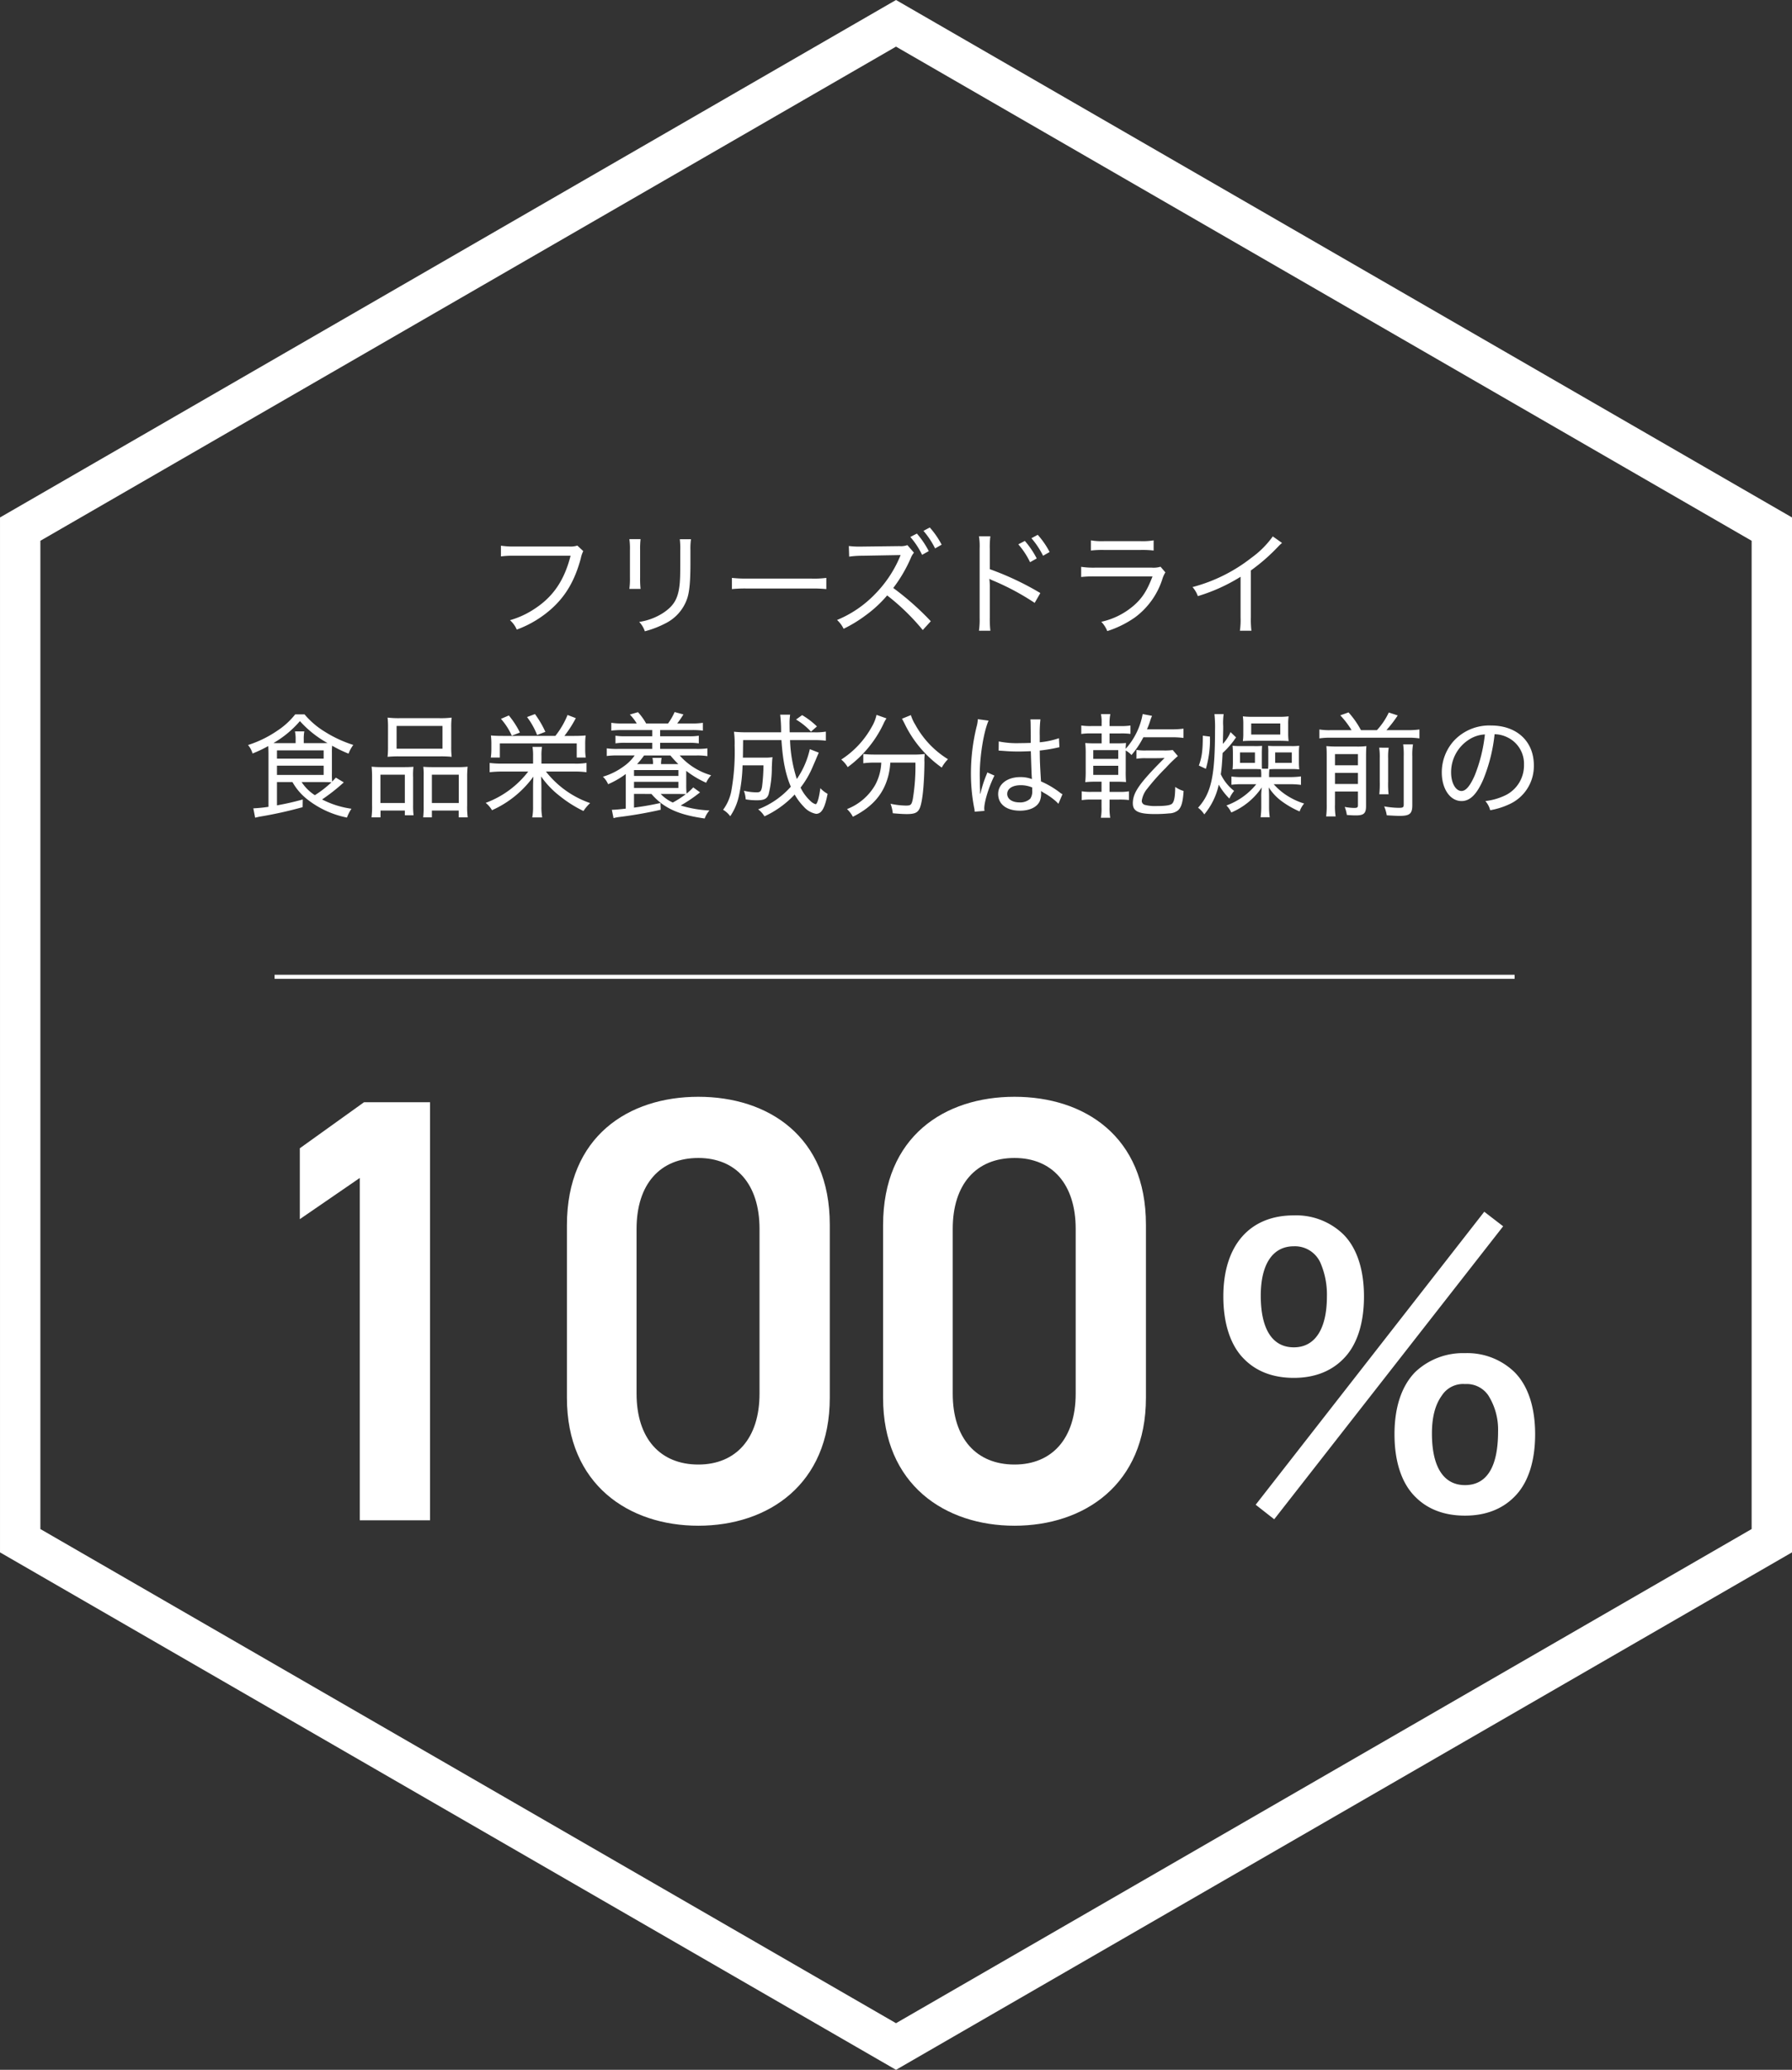
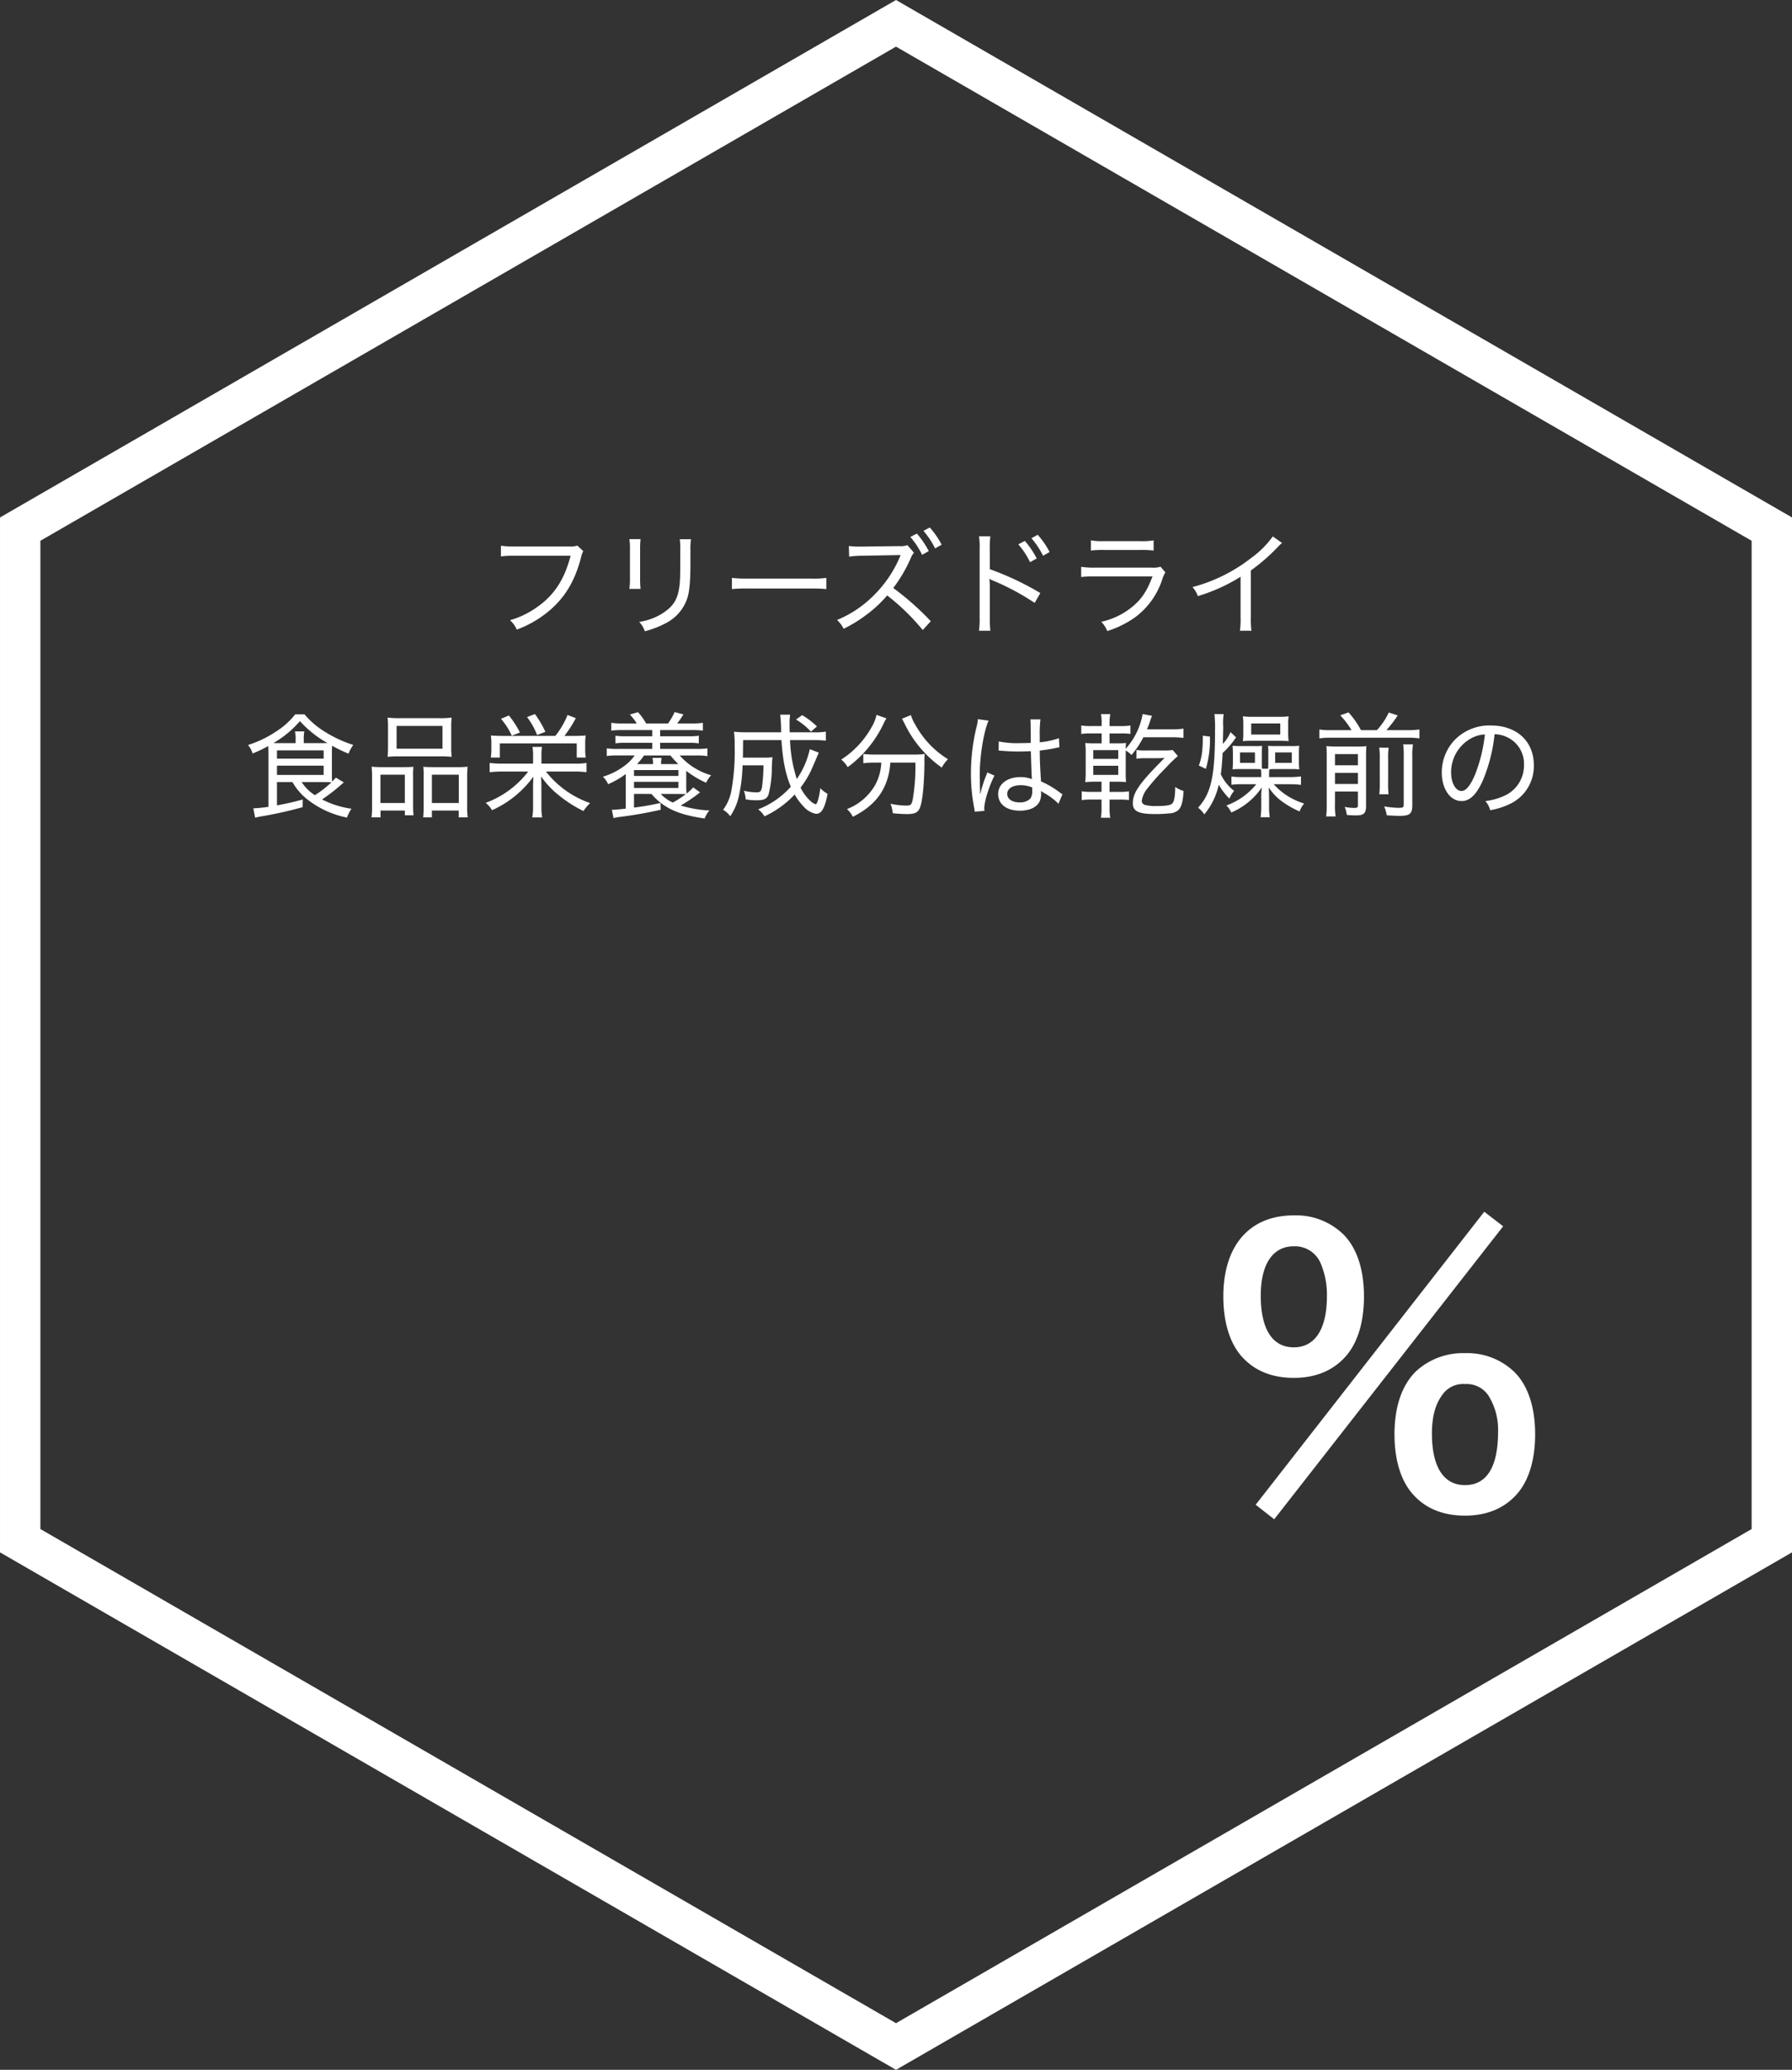
<svg xmlns="http://www.w3.org/2000/svg" width="443.801" height="512.458" viewBox="0 0 443.801 512.458">
  <rect x="0" y="0" width="443.801" height="512.458" fill="#333333" stroke="none" />
  <g id="グループ_47987" data-name="グループ 47987" transform="translate(-128.499 -988.988)">
    <path id="パス_206849" data-name="パス 206849" d="M-78.512-20.1a5.6,5.6,0,0,1-2.128.224H-93.968a19.428,19.428,0,0,1-3.472-.2v2.66a22.331,22.331,0,0,1,3.416-.168h13.832c-1.54,6.02-4.228,10.024-8.736,13.02A21.865,21.865,0,0,1-95.2-1.624,6.511,6.511,0,0,1-93.52.7a26.7,26.7,0,0,0,8.848-5.376c3.388-3.136,5.544-6.86,7-12.208a7.267,7.267,0,0,1,.616-1.848Zm12.88-1.6a16.152,16.152,0,0,1,.14,2.66v6.832a19.458,19.458,0,0,1-.14,2.828h2.772a23.126,23.126,0,0,1-.112-2.828v-6.86A21.243,21.243,0,0,1-62.86-21.7Zm12.488.028a18.841,18.841,0,0,1,.112,2.772v3c0,3.164-.028,3.78-.112,4.984-.336,3.808-1.344,5.628-4.06,7.448A14.963,14.963,0,0,1-63.2-1.2,6.279,6.279,0,0,1-61.8,1.12,24.362,24.362,0,0,0-56.588-.9,10.693,10.693,0,0,0-51.24-7.224c.5-1.652.728-4.116.728-8.54v-3.164a15.861,15.861,0,0,1,.14-2.744ZM-40.236-9.324a30.589,30.589,0,0,1,3.892-.14h15.68a32.712,32.712,0,0,1,3.808.14V-12.1a22.911,22.911,0,0,1-3.78.168H-36.372a30.544,30.544,0,0,1-3.864-.168ZM3.948-22.232A19.543,19.543,0,0,1,6.86-17.808l1.652-.924a21.913,21.913,0,0,0-2.94-4.34ZM7.2-23.744A20.52,20.52,0,0,1,10.08-19.4l1.624-.924a20.894,20.894,0,0,0-2.94-4.256ZM9.016-1.372A68.722,68.722,0,0,0-.28-9.6,35.77,35.77,0,0,0,4.032-16.94a4.715,4.715,0,0,1,.812-1.4L3.22-20.216a4.742,4.742,0,0,1-1.988.252l-9.24.112a22.185,22.185,0,0,1-3.276-.14l.084,2.632a23.387,23.387,0,0,1,3.22-.224l9.52-.168-.252.616A29.458,29.458,0,0,1-4.928-7.952,27.583,27.583,0,0,1-14.2-1.68,7.171,7.171,0,0,1-12.572.5a33.537,33.537,0,0,0,5.46-3.332,29.96,29.96,0,0,0,5.32-4.928A54.808,54.808,0,0,1,7.028.812ZM23.772.98a24.973,24.973,0,0,1-.14-3.248V-9.576a16.588,16.588,0,0,0-.112-2.3,6.983,6.983,0,0,0,.924.448,61.372,61.372,0,0,1,10.3,5.516l1.4-2.436a71.218,71.218,0,0,0-12.516-5.908v-5.012a21.623,21.623,0,0,1,.14-3.136H20.944a15.544,15.544,0,0,1,.168,3.08V-2.268A19.764,19.764,0,0,1,20.944.98Zm6.916-21.392A19.544,19.544,0,0,1,33.6-15.988l1.652-.924a21.912,21.912,0,0,0-2.94-4.34Zm3.248-1.512a20.52,20.52,0,0,1,2.884,4.34l1.624-.924a20.894,20.894,0,0,0-2.94-4.256Zm14.728,3.052a25.077,25.077,0,0,1,3.192-.14h9.156a24.025,24.025,0,0,1,3.192.14v-2.52a16.618,16.618,0,0,1-3.22.2h-9.1a15.634,15.634,0,0,1-3.22-.2ZM46.256-12.32a27.2,27.2,0,0,1,3.528-.14h14.14c-1.288,3.388-2.492,5.32-4.564,7.14a18.2,18.2,0,0,1-8.12,4.088,7.1,7.1,0,0,1,1.484,2.3,25.236,25.236,0,0,0,6.86-3.388,18.954,18.954,0,0,0,6.748-9.38,6.84,6.84,0,0,1,.784-1.764l-1.2-1.4a6.115,6.115,0,0,1-2.212.224H49.812a20.477,20.477,0,0,1-3.556-.2Zm47.46-10.052a23.046,23.046,0,0,1-5.292,5.292A40.1,40.1,0,0,1,73.836-9.828a6.952,6.952,0,0,1,1.316,2.24,43.7,43.7,0,0,0,10.584-4.788V-2.3A18.557,18.557,0,0,1,85.568.98h2.856a23.121,23.121,0,0,1-.14-3.3v-11.62A46.864,46.864,0,0,0,95-19.8a10.286,10.286,0,0,1,1.008-.952Zm-242.788,60.82a14.421,14.421,0,0,0,3.64,4.256,23.121,23.121,0,0,0,9.856,4.536,10.118,10.118,0,0,1,1.12-2.184,22.782,22.782,0,0,1-7.28-2.3,46.831,46.831,0,0,0,5.376-4.228l-1.96-1.176c-.448.476-.588.644-.924.98a19.863,19.863,0,0,1-.056-2.016v-5.1a16.864,16.864,0,0,1,.056-1.764,31.572,31.572,0,0,0,4.06,1.96,9.036,9.036,0,0,1,1.176-2.156,30.3,30.3,0,0,1-7.056-3.276,20.429,20.429,0,0,1-5.012-4.284H-148.4a18.422,18.422,0,0,1-4.368,4,27.7,27.7,0,0,1-7.308,3.584,5.522,5.522,0,0,1,1.12,2.1,32.986,32.986,0,0,0,3.892-1.848c.028.448.056,1.316.056,2.044V44.58a35,35,0,0,1-3.528.364h-.224l.448,2.324c.5-.112.728-.168,1.12-.252a100.6,100.6,0,0,0,10.64-2.352l.028-1.9c-2.464.672-3.836.98-6.384,1.456V38.448Zm7.28,0c1.008,0,1.876.028,2.38.056a25.464,25.464,0,0,1-4.116,3.192,10.984,10.984,0,0,1-3.276-3.248Zm-4.48-9.632v-.9a9.63,9.63,0,0,1,.14-2.016h-2.324a8.955,8.955,0,0,1,.168,2.016v.9h-4.088c-.588,0-.84,0-1.4-.028a25.283,25.283,0,0,0,6.552-5.432,26.292,26.292,0,0,0,6.832,5.432c-.7.028-.952.028-1.6.028Zm-6.636,1.792h11.564v2.044h-11.564Zm0,3.78h11.564v2.3h-11.564Zm27.5-4.648a21.163,21.163,0,0,1-.112,2.464,26.881,26.881,0,0,1,2.94-.112h10a26.555,26.555,0,0,1,2.94.112,20.174,20.174,0,0,1-.112-2.492V24.868a18.792,18.792,0,0,1,.112-2.38,21.59,21.59,0,0,1-3.164.14h-9.548a23.558,23.558,0,0,1-3.164-.14,19.958,19.958,0,0,1,.112,2.38Zm2.128-5.18h11.368v5.628h-11.368Zm-6.076,19.684a19.3,19.3,0,0,1-.14,2.94h2.24V45.5h6.02V46.68h2.156a21.116,21.116,0,0,1-.112-2.688V37.244a18.043,18.043,0,0,1,.084-2.576c-.7.056-1.344.084-2.212.084h-5.516a24.34,24.34,0,0,1-2.632-.112,25.792,25.792,0,0,1,.112,2.688Zm2.072-7.616h6.048v7h-6.048Zm10.7,7.9a21.462,21.462,0,0,1-.112,2.66h2.156V45.5h6.636v1.68h2.24a18.193,18.193,0,0,1-.14-2.94V37.356a24.671,24.671,0,0,1,.112-2.716,18.367,18.367,0,0,1-2.436.112h-6.328c-.924,0-1.54-.028-2.212-.084a16.567,16.567,0,0,1,.084,2.352Zm2.044-7.9h6.664v7h-6.664Zm27.132-2.744V32.036a12.265,12.265,0,0,1,.14-2.3h-2.352a13.407,13.407,0,0,1,.14,2.3v1.848h-7.644a23.8,23.8,0,0,1-3.108-.168v2.3a26.844,26.844,0,0,1,3.136-.168h6.412A23.552,23.552,0,0,1-101.22,43.6a6.519,6.519,0,0,1,1.568,1.82A25.524,25.524,0,0,0-89.4,37.1c-.056,1.008-.084,1.652-.084,2.828v4.62a14.145,14.145,0,0,1-.2,2.66h2.464a14.342,14.342,0,0,1-.2-2.66v-4.62c0-.784-.028-1.932-.084-2.884a21.96,21.96,0,0,0,4.648,4.872A30.351,30.351,0,0,0-77,45.616a10.416,10.416,0,0,1,1.652-1.96A23.777,23.777,0,0,1-86.3,35.844h6.916a23.378,23.378,0,0,1,3.136.168v-2.3a16.583,16.583,0,0,1-3.136.168Zm-9.436-6.86c-1.372,0-2.156-.028-3.08-.112a17.93,17.93,0,0,1,.112,2.3v1.12a13.205,13.205,0,0,1-.14,2.044h2.24v-3.5h19.04v3.5h2.24a12.462,12.462,0,0,1-.14-2.072V29.264a17.236,17.236,0,0,1,.112-2.352c-.924.084-1.68.112-3.08.112h-2.184a28.761,28.761,0,0,0,2.828-4.4l-2.044-.784a20.976,20.976,0,0,1-3.024,5.18ZM-97.44,22.8a16.186,16.186,0,0,1,2.688,4.172l2.016-.784a21.935,21.935,0,0,0-2.744-4.228Zm6.468-.448A18.665,18.665,0,0,1-88.48,26.8l2.044-.784a24.547,24.547,0,0,0-2.576-4.4Zm30.8,19.04c3.024,3.5,6.664,5.152,13.188,6.076a6.543,6.543,0,0,1,1.176-1.988,28.194,28.194,0,0,1-7.112-1.232A37.184,37.184,0,0,0-48.132,41l-1.68-1.232a16.13,16.13,0,0,1-1.652,1.54,20.415,20.415,0,0,1-.084-2.212V35.676a23.179,23.179,0,0,0,4.928,2.94,6.875,6.875,0,0,1,1.232-1.848,16.539,16.539,0,0,1-7.784-4.9h4.088a15.59,15.59,0,0,1,2.772.168V30.1a17.725,17.725,0,0,1-2.772.14h-8.932V28.732h7.084a14.923,14.923,0,0,1,2.492.14v-1.9a14.126,14.126,0,0,1-2.492.14h-7.084v-1.54H-50.2a19.8,19.8,0,0,1,2.772.14V23.776a17.525,17.525,0,0,1-2.772.168h-3.584a25.553,25.553,0,0,0,1.54-2.24l-2.184-.588a15.249,15.249,0,0,1-1.624,2.828h-5.432a14.577,14.577,0,0,0-2.016-2.8l-2.016.588a11.764,11.764,0,0,1,1.708,2.212H-67.34a17.525,17.525,0,0,1-2.772-.168v1.932a24.9,24.9,0,0,1,2.772-.14h7.364v1.54h-6.58a14.487,14.487,0,0,1-2.52-.14v1.9a15.3,15.3,0,0,1,2.52-.14h6.58v1.512h-8.456a17.909,17.909,0,0,1-2.8-.14v1.9a19.037,19.037,0,0,1,2.8-.14h4.116a11.164,11.164,0,0,1-2.772,2.744,16.653,16.653,0,0,1-5.1,2.52A5.517,5.517,0,0,1-70.9,38.98a21.24,21.24,0,0,0,4.368-2.52v8.568c-1.428.168-2.66.28-3.22.28h-.224l.42,2.072a9.217,9.217,0,0,1,1.428-.28,103.132,103.132,0,0,0,10.248-1.792l-.056-1.68c-2.408.532-4.032.812-6.552,1.148V41.388Zm6.524,0c1.652.028,1.652.028,1.988.056a25.019,25.019,0,0,1-3.22,2.072,9.751,9.751,0,0,1-3-2.128ZM-63.728,34a19.949,19.949,0,0,0,1.736-2.128h6.524A27.336,27.336,0,0,0-53.508,34h-4.284a9.028,9.028,0,0,1,.14-1.54H-59.92A5.626,5.626,0,0,1-59.78,34Zm-.756,1.484h11v1.456h-11Zm0,2.912h11V39.9h-11Zm43.54-8.092a21.124,21.124,0,0,1-3.22,7.392,35.081,35.081,0,0,1-1.68-9.632h5.656a24.5,24.5,0,0,1,3.22.14V25.96a15.238,15.238,0,0,1-3,.168h-5.964c-.028-1.148-.028-1.54-.028-1.876a14.52,14.52,0,0,1,.14-2.492H-28.28a34.285,34.285,0,0,1,.224,4.368h-8.232a30.481,30.481,0,0,1-3.444-.14,20.645,20.645,0,0,1,.168,3.416,54.448,54.448,0,0,1-.868,11.508,11.463,11.463,0,0,1-1.988,4.4,5.824,5.824,0,0,1,1.764,1.6A14.236,14.236,0,0,0-38.5,41.836a39.271,39.271,0,0,0,.9-7.532h5.18a46.682,46.682,0,0,1-.364,5.376C-33.012,40.772-33.236,41-34.16,41a14.788,14.788,0,0,1-3.108-.392,7.577,7.577,0,0,1,.448,2.128,16.334,16.334,0,0,0,2.716.224c1.82,0,2.52-.336,2.94-1.428a26.9,26.9,0,0,0,.812-6.748c.084-1.736.084-1.82.168-2.492a12.963,12.963,0,0,1-2.072.112H-37.52c.028-1.232.028-2.072.056-4.34h9.492c.336,5.068,1.008,8.428,2.324,11.536a20.818,20.818,0,0,1-8.092,5.6,6.265,6.265,0,0,1,1.568,1.736,24.189,24.189,0,0,0,7.476-5.4,14.6,14.6,0,0,0,2.24,3A5.4,5.4,0,0,0-19.4,46.316c1.372,0,2.184-1.4,2.856-4.956a6.971,6.971,0,0,1-1.792-1.4c-.336,2.492-.784,3.976-1.176,3.976a3.151,3.151,0,0,1-1.232-.756,11.172,11.172,0,0,1-2.492-3.36,22.786,22.786,0,0,0,3.052-5.264c.756-1.736.756-1.736.784-1.82.364-.868.476-1.092.672-1.568Zm1.764-5.628a19.344,19.344,0,0,0-3.668-2.8l-1.512,1.092a16.33,16.33,0,0,1,3.7,3Zm15.932,8.96A12.642,12.642,0,0,1-4.76,39.176a13.823,13.823,0,0,1-6.972,5.964,7.348,7.348,0,0,1,1.456,1.9C-5.236,44.5-2.492,41.192-1.4,36.46a17.565,17.565,0,0,0,.392-2.828H5.208a49.444,49.444,0,0,1-.644,9.016c-.308,1.456-.5,1.624-1.708,1.624a19.669,19.669,0,0,1-3.808-.448,9.839,9.839,0,0,1,.56,2.352c1.652.14,2.6.2,3.444.2,1.876,0,2.632-.308,3.136-1.26.728-1.372,1.2-5.8,1.26-11.564A10.878,10.878,0,0,1,7.532,31.5a21.185,21.185,0,0,1-2.94.14H-4.956A25.509,25.509,0,0,1-7.7,31.5v2.3a19.46,19.46,0,0,1,2.744-.168ZM-4.424,21.816a9.73,9.73,0,0,1-1.148,2.912,22.593,22.593,0,0,1-7.588,8.148,7.4,7.4,0,0,1,1.6,1.876,28.176,28.176,0,0,0,8.82-10.64,8.21,8.21,0,0,1,.784-1.428Zm6.3.952c.168.28.392.7.616,1.148a28.326,28.326,0,0,0,9.24,10.948,9.058,9.058,0,0,1,1.54-2.072,22.9,22.9,0,0,1-8.092-8.54,9.914,9.914,0,0,1-1.092-2.38Zm23.94,7.924a.212.212,0,0,1,.112-.028,1.286,1.286,0,0,1,.28.028,4.86,4.86,0,0,1,.5.028c.084,0,.392.028.84.056,1.008.084,2.044.112,3.164.112,1.036,0,1.736-.028,3.08-.084.14,4.536.2,6.3.28,6.916a7.875,7.875,0,0,0-2.912-.5c-3.192,0-5.46,1.736-5.46,4.172,0,2.548,2.072,4.144,5.4,4.144,2.408,0,4.228-.868,4.9-2.352a4.692,4.692,0,0,0,.336-1.932,4.335,4.335,0,0,0-.028-.588c.14.084.14.112.252.168a3.254,3.254,0,0,1,.308.2,16.755,16.755,0,0,1,2.912,1.988,7.792,7.792,0,0,1,.84.812l1.008-2.38a2.96,2.96,0,0,1-.728-.476,22.166,22.166,0,0,0-4.592-2.688c-.28-4.732-.28-5.068-.308-7.644a38.386,38.386,0,0,0,4.424-.728,3.989,3.989,0,0,1,.448-.084l-.112-2.24a20.627,20.627,0,0,1-4.76,1.008V27.024a30.826,30.826,0,0,1,.168-4.088H33.684c.028.28.056.7.056,1.2.028,1.932.028,1.932.028,4.62-.924.028-1.568.056-2.66.056a22.514,22.514,0,0,1-5.264-.42Zm8.316,9.1V40.6a3.132,3.132,0,0,1-.476,1.96,3.667,3.667,0,0,1-2.66.924c-1.82,0-3.052-.84-3.052-2.1,0-1.316,1.316-2.156,3.332-2.156A7.192,7.192,0,0,1,34.132,39.792ZM21.224,41.3v-.672a4.377,4.377,0,0,0-.028-.7c-.028-1.288-.056-2.66-.056-3.3,0-4.592.98-10.668,2.184-13.384l-2.66-.364a8.418,8.418,0,0,1-.308,1.876,48.453,48.453,0,0,0-1.4,11.48,44.8,44.8,0,0,0,.784,8.512,4.958,4.958,0,0,1,.14,1.036l2.436-.2a3.164,3.164,0,0,1-.056-.616c0-1.708,1.2-5.516,2.52-8.12l-1.764-.784c-.084.252-.112.336-.252.672a29.174,29.174,0,0,0-1.456,4.592Zm30.1-16.716H48.776a14.923,14.923,0,0,1-2.492-.14v2.1a14.556,14.556,0,0,1,2.464-.14h2.576v2.464H49.9c-1.316,0-1.932-.028-2.632-.084a23.048,23.048,0,0,1,.112,2.632v4.228a26.923,26.923,0,0,1-.112,2.828,23.362,23.362,0,0,1,2.632-.112h1.4v2.52H48.86a14.355,14.355,0,0,1-2.464-.14v2.184a14.758,14.758,0,0,1,2.464-.14H51.3v1.876a12.768,12.768,0,0,1-.168,2.632h2.324a13.429,13.429,0,0,1-.168-2.632V42.788h2.352A19.118,19.118,0,0,1,58.1,42.9V40.744a13.769,13.769,0,0,1-2.464.14H53.284v-2.52H54.8c1.232,0,1.848.028,2.576.084a25.263,25.263,0,0,1-.084-2.744V30.636a6.036,6.036,0,0,1,1.428,1.12,22.294,22.294,0,0,0,2.94-4.4h7.056a22.237,22.237,0,0,1,2.884.168v-2.3a20.1,20.1,0,0,1-2.912.168H62.552a18.526,18.526,0,0,0,.812-2.156,9.842,9.842,0,0,1,.448-1.176l-2.324-.448a17.549,17.549,0,0,1-4.2,8.6,9.245,9.245,0,0,1,.084-1.428c-.644.056-1.176.084-2.576.084H53.284V26.408H56a18.04,18.04,0,0,1,2.464.112V24.448a14.886,14.886,0,0,1-2.52.14h-2.66v-.672a10.616,10.616,0,0,1,.2-2.3H51.156a9.667,9.667,0,0,1,.168,2.268Zm-2.072,5.964H55.44v2.156H49.252Zm0,3.864H55.44v2.268H49.252Zm19.684-3.892a14.417,14.417,0,0,1-2.156.112H62.3a13.133,13.133,0,0,1-2.352-.14V32.68a13.363,13.363,0,0,1,2.324-.14h2.38c1.064,0,1.624-.028,2.268-.056C60.7,38.7,59.052,41.052,59.052,43.712c0,1.988,1.428,2.66,5.572,2.66,1.064,0,2.38-.056,3.416-.168a3.628,3.628,0,0,0,2.24-.784c.812-.756,1.176-2.072,1.344-4.76a7.378,7.378,0,0,1-2.072-1.008c-.028,2.576-.28,3.752-.84,4.2-.476.364-1.68.532-3.724.532a10.054,10.054,0,0,1-2.94-.28,1.036,1.036,0,0,1-.784-.98,6.032,6.032,0,0,1,1.372-3.052A53.613,53.613,0,0,1,67.2,34.948a35.958,35.958,0,0,1,3-2.94Zm22.092,4.62C91,34.472,91,34.22,91,33.52V31.252c0-.672.028-1.176.056-1.764a17.805,17.805,0,0,1-1.932.056H85.736a19.273,19.273,0,0,1-1.988-.084,18.452,18.452,0,0,1,.084,1.876v2.156a16.569,16.569,0,0,1-.084,1.82,13.28,13.28,0,0,1,1.764-.084h3.724c.588,0,1.148.028,1.54.056a9.571,9.571,0,0,1,.084,1.484v.448H86.24a18.394,18.394,0,0,1-2.772-.14V39.12a18.819,18.819,0,0,1,2.576-.14h3.584a16.88,16.88,0,0,1-7.392,5.264,6.263,6.263,0,0,1,1.2,1.736A17.164,17.164,0,0,0,91,39.764a14.685,14.685,0,0,0-.14,2.52v2.408a17.911,17.911,0,0,1-.168,2.464H92.96a17.28,17.28,0,0,1-.168-2.52V42.312c0-1.092-.028-1.792-.084-2.548A12.755,12.755,0,0,0,96.1,43.32a22.166,22.166,0,0,0,4.256,2.408,6.122,6.122,0,0,1,1.12-1.96,17.383,17.383,0,0,1-4.312-2.016,15.537,15.537,0,0,1-3.22-2.772h3.948a20.315,20.315,0,0,1,2.8.168v-2.1a19.753,19.753,0,0,1-2.8.168h-5.1V36.74a11.663,11.663,0,0,1,.084-1.456c.5-.028,1.036-.056,1.512-.056h4.088a16.38,16.38,0,0,1,1.792.084c-.056-.672-.084-1.036-.084-1.764V31.14a13.929,13.929,0,0,1,.084-1.68,14.183,14.183,0,0,1-1.848.084h-4c-.84,0-1.372-.028-1.876-.056A14.3,14.3,0,0,1,92.6,31.28v2.268a14.167,14.167,0,0,1-.056,1.6ZM94.3,31.112H98.42v2.576H94.3Zm-8.708,0h3.7v2.576H85.6ZM79.268,21.62a31.652,31.652,0,0,1,.14,3.948c0,11.368-.924,15.624-4.2,19.236a6.219,6.219,0,0,1,1.54,1.652,17.125,17.125,0,0,0,3.584-7.364,15.453,15.453,0,0,0,2.632,3.444,7.862,7.862,0,0,1,1.176-1.9,11.262,11.262,0,0,1-3.3-4.116c.224-1.568.308-2.688.448-5.264a21.336,21.336,0,0,0,2.688-2.968,2.9,2.9,0,0,0,.252-.364c.252-.336.252-.336.392-.532l-1.372-1.316a9.423,9.423,0,0,1-1.9,2.912c.056-2.38.084-3.08.084-3.78v-.616c-.028-.448-.028-.7-.028-.812a16.731,16.731,0,0,1,.14-2.156ZM77.14,35.172a25.737,25.737,0,0,0,1.008-7.98l-1.764-.224c0,3.612-.224,5.292-.98,7.392Zm9.268-8.792a12.128,12.128,0,0,1-.112,1.932c.616-.056,1.288-.084,2.268-.084h6.664c1.008,0,1.736.028,2.408.084a14.761,14.761,0,0,1-.112-1.9V24.056a11.81,11.81,0,0,1,.112-1.876,18.354,18.354,0,0,1-2.576.112H88.62A17.572,17.572,0,0,1,86.3,22.18a13.712,13.712,0,0,1,.112,1.96Zm1.96-2.436h7.2v2.744h-7.2Zm19.74,1.652a14.9,14.9,0,0,1-2.856-.168V27.64a16.816,16.816,0,0,1,2.856-.168h19.068a16.623,16.623,0,0,1,2.856.168V25.428a19.254,19.254,0,0,1-2.856.168h-5.32a31.647,31.647,0,0,0,2.8-3.64l-2.212-.728A17.318,17.318,0,0,1,119.5,25.6h-3.948a22.058,22.058,0,0,0-3.08-4.4l-2.044.728a21.681,21.681,0,0,1,2.8,3.668Zm1.008,15.2H114.8v3.36c0,.588-.168.7-.98.7a13.784,13.784,0,0,1-2.3-.252,8.256,8.256,0,0,1,.532,1.988c.9.084,1.68.112,2.24.112,1.96,0,2.52-.5,2.52-2.324V32.456c0-1.568.028-2.268.084-2.912a16.408,16.408,0,0,1-2.548.112H109.7a26.714,26.714,0,0,1-2.716-.112c.056.7.084,1.12.084,2.492V43.908a21.982,21.982,0,0,1-.14,3.052h2.352a15.6,15.6,0,0,1-.168-2.968Zm0-1.876V36.18H114.8v2.744Zm0-4.62V31.532H114.8V34.3Zm10.948-4.368a15.771,15.771,0,0,1,.14,2.632v5.8a23.8,23.8,0,0,1-.112,3.108h2.3a22.119,22.119,0,0,1-.112-3.108V32.6a14.551,14.551,0,0,1,.14-2.66ZM126,29.124a18.193,18.193,0,0,1,.14,2.94v11.9c0,.756-.168.868-1.26.868a21.993,21.993,0,0,1-3.584-.364,8.9,8.9,0,0,1,.644,2.212c1.4.084,2.38.14,3.192.14,2.492,0,3.136-.532,3.136-2.66V32.12a16.124,16.124,0,0,1,.168-3Zm20.356,14.028a5.492,5.492,0,0,1,1.2,2.268,18.513,18.513,0,0,0,4.676-1.456,10.332,10.332,0,0,0,6.132-9.688c0-5.908-4.228-9.828-10.584-9.828a11.964,11.964,0,0,0-9.212,3.78,11.655,11.655,0,0,0-3,7.84c0,4.088,2.072,7.084,4.9,7.084,2.1,0,3.78-1.68,5.376-5.348a40.7,40.7,0,0,0,2.8-11.2,7.39,7.39,0,0,1,3.136.756,7.23,7.23,0,0,1,4.144,6.8,8.224,8.224,0,0,1-4.424,7.476A15.311,15.311,0,0,1,146.356,43.152Zm-.112-16.492a38.233,38.233,0,0,1-2.492,10.08c-1.148,2.632-2.212,3.92-3.3,3.92-1.456,0-2.576-2.016-2.576-4.564a9.556,9.556,0,0,1,4.368-8.12A7.919,7.919,0,0,1,146.244,26.66Z" transform="translate(350 1144.166)" fill="#fff" />
    <path id="パス_128" data-name="パス 128" d="M1043.41,635.014V384.558l-216.9-125.228-216.9,125.228V635.014l216.9,125.228Z" transform="translate(-476.109 735.431)" fill="none" stroke="#fff" stroke-miterlimit="10" stroke-width="10" />
-     <path id="パス_206850" data-name="パス 206850" d="M0,0H307.1" transform="translate(196.5 1230.829)" fill="none" stroke="#fff" stroke-width="1" />
    <g id="グループ_47979" data-name="グループ 47979" transform="translate(10.211 50)">
-       <path id="パス_206852" data-name="パス 206852" d="M51-103.5H34.65L18.75-92.1v17.55L33.6-84.75V0H51Zm99,73.2V-73.2c0-21.9-15.3-31.65-32.55-31.65S84.9-95.1,84.9-73.05V-30.3c0,21.45,15.3,31.65,32.55,31.65S150-8.85,150-30.3ZM132.6-72.15v40.8c0,11.1-5.85,17.55-15.15,17.55-9.45,0-15.3-6.45-15.3-17.55v-40.8c0-11.1,5.85-17.55,15.3-17.55C126.75-89.7,132.6-83.25,132.6-72.15ZM228.3-30.3V-73.2c0-21.9-15.3-31.65-32.55-31.65S163.2-95.1,163.2-73.05V-30.3c0,21.45,15.3,31.65,32.55,31.65S228.3-8.85,228.3-30.3ZM210.9-72.15v40.8c0,11.1-5.85,17.55-15.15,17.55-9.45,0-15.3-6.45-15.3-17.55v-40.8c0-11.1,5.85-17.55,15.3-17.55C205.05-89.7,210.9-83.25,210.9-72.15Z" transform="translate(173.789 1315.385)" fill="#fff" />
      <path id="パス_206851" data-name="パス 206851" d="M14.4.27l4.59,3.6,56.7-72.54-4.68-3.6Zm51.84,2.7c4.95,0,9.09-1.53,12.15-4.59,3.42-3.33,5.22-8.73,5.22-15.57,0-6.75-1.8-12.15-5.22-15.48a16.787,16.787,0,0,0-12.15-4.59A17.156,17.156,0,0,0,54-32.67c-3.42,3.42-5.22,8.73-5.22,15.48,0,6.84,1.8,12.24,5.22,15.57C57.06,1.44,61.2,2.97,66.24,2.97Zm0-32.58A6.482,6.482,0,0,1,72-26.82a15.89,15.89,0,0,1,2.43,9c0,8.73-2.79,13.23-8.19,13.23-5.31,0-8.19-4.5-8.19-12.78,0-4.05.81-7.11,2.43-9.36A6.266,6.266,0,0,1,66.24-29.61ZM23.85-31.14c4.95,0,9.09-1.53,12.15-4.59,3.42-3.33,5.22-8.73,5.22-15.57,0-6.75-1.8-12.15-5.22-15.48a16.787,16.787,0,0,0-12.15-4.59C12.87-71.37,6.39-63.9,6.39-51.3c0,6.75,1.8,12.24,5.22,15.57C14.67-32.67,18.81-31.14,23.85-31.14Zm0-32.58a6.927,6.927,0,0,1,6.57,4.05,19.759,19.759,0,0,1,1.62,8.37c0,8.1-2.97,12.6-8.19,12.6-5.31,0-8.19-4.5-8.19-12.78C15.66-59.31,18.63-63.72,23.85-63.72Z" transform="translate(414.865 1311.269)" fill="#fff" />
    </g>
  </g>
</svg>